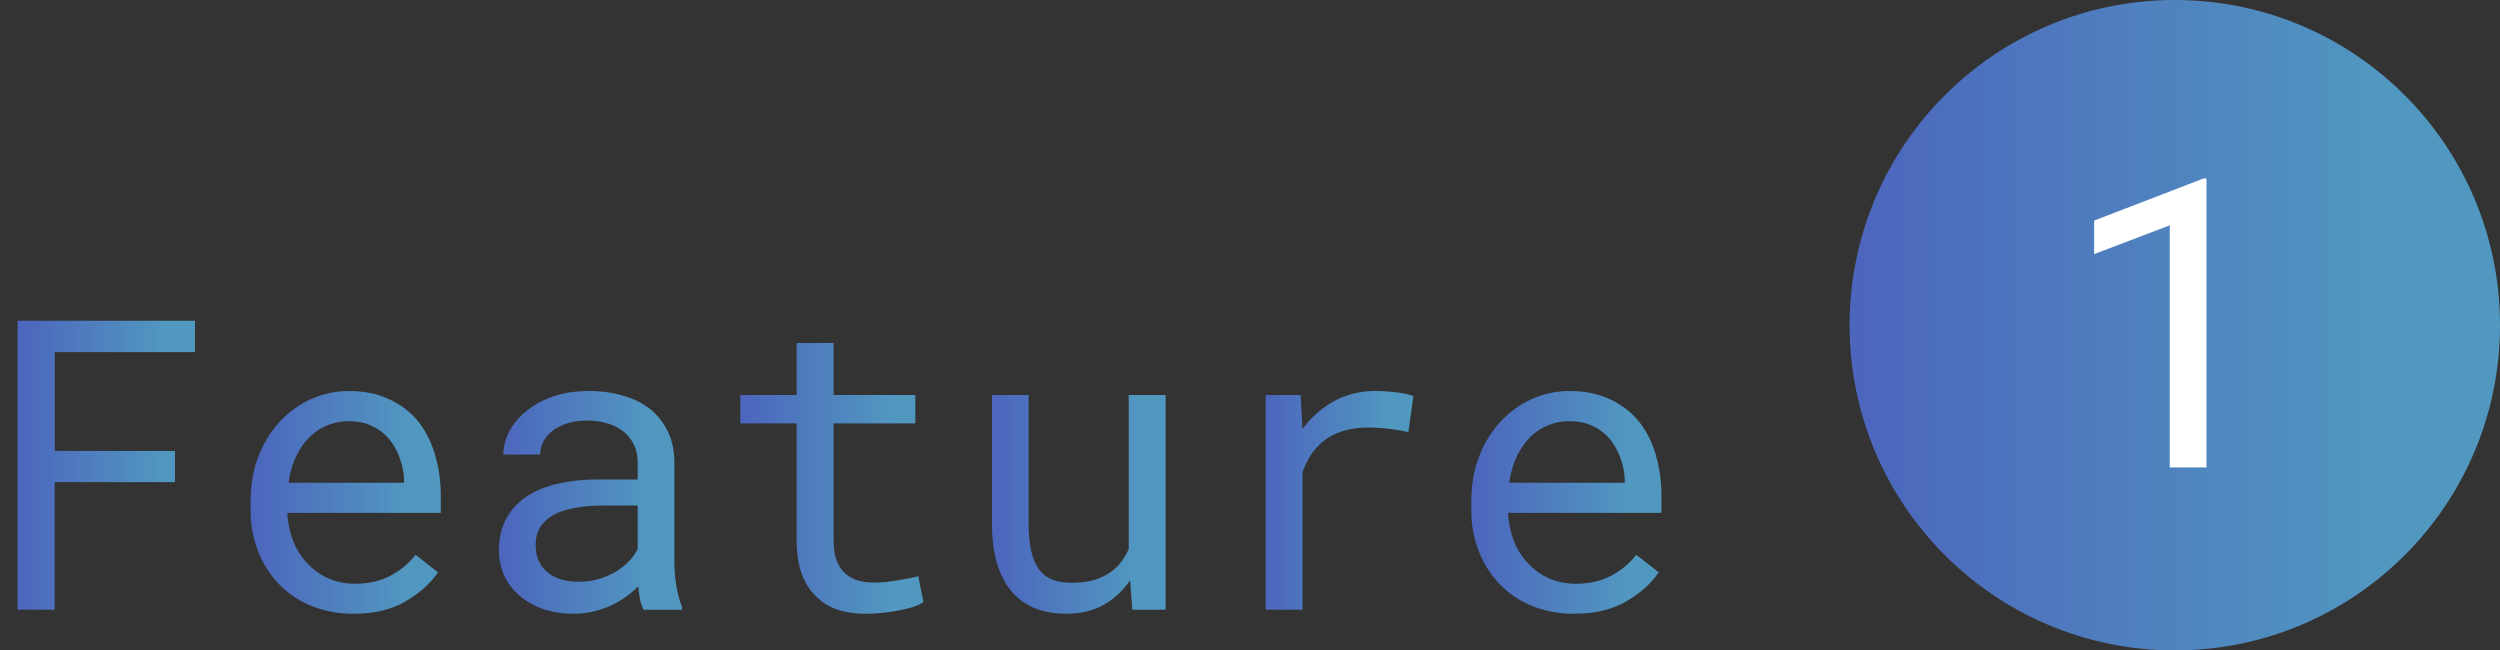
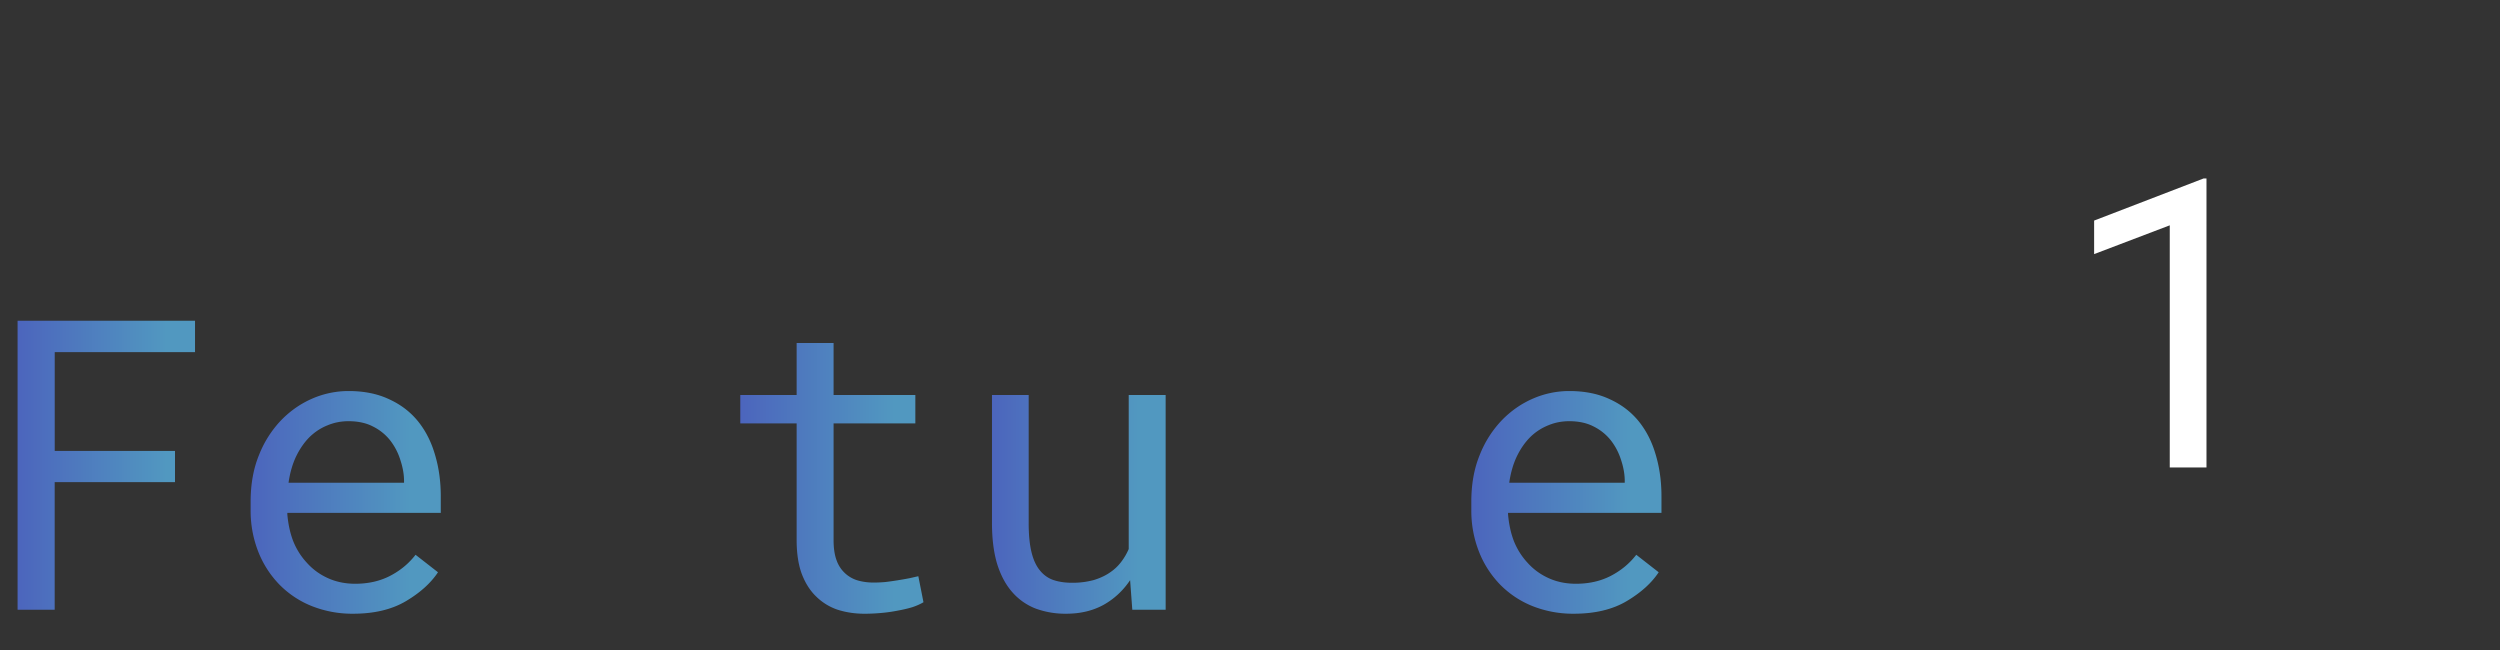
<svg xmlns="http://www.w3.org/2000/svg" width="123" height="32" fill="none">
  <rect width="100%" height="100%" fill="#333333" stroke="none" />
  <path d="M77.438 30.195a5.399 5.399 0 0 1-2.051-.38 4.655 4.655 0 0 1-1.592-1.065 4.87 4.87 0 0 1-1.035-1.621 5.496 5.496 0 0 1-.371-2.041v-.41c0-.853.136-1.615.41-2.285a5.254 5.254 0 0 1 1.094-1.72c.449-.461.96-.816 1.533-1.064a4.486 4.486 0 0 1 1.777-.37c.762 0 1.426.133 1.992.4.573.26 1.049.621 1.426 1.084.378.468.658 1.018.84 1.65.189.632.283 1.315.283 2.05v.811h-7.549v.069c.046.514.147.966.303 1.357.163.39.384.736.664 1.035.287.32.632.57 1.035.752.404.183.85.274 1.338.274.645 0 1.218-.13 1.719-.39.501-.261.918-.606 1.25-1.036l1.103.86c-.351.533-.879 1.008-1.582 1.425-.696.41-1.559.615-2.588.615Zm-.235-9.472c-.365 0-.71.068-1.035.205a2.67 2.67 0 0 0-.879.576c-.26.26-.482.58-.664.957-.176.371-.3.8-.371 1.289h5.683v-.088c0-.325-.061-.674-.185-1.045a3.04 3.04 0 0 0-.518-.976 2.502 2.502 0 0 0-.84-.664c-.332-.17-.729-.254-1.19-.254Z" fill="url(#a)" />
-   <path d="M67.682 19.238c.332 0 .677.023 1.035.069.364.045.638.107.82.185l-.244 1.768a8.71 8.71 0 0 0-1.006-.166 7.948 7.948 0 0 0-.986-.059c-.443 0-.843.055-1.201.166-.358.104-.671.26-.938.469-.24.182-.452.407-.635.674-.175.26-.322.553-.44.879V30h-1.816V19.434h1.72l.077 1.416.01.263c.43-.58.944-1.035 1.543-1.367.606-.338 1.292-.508 2.06-.508Z" fill="url(#b)" />
  <path d="m55.709 30-.107-1.455c-.352.52-.791.928-1.319 1.22-.527.287-1.136.43-1.826.43a4.237 4.237 0 0 1-1.504-.254 2.929 2.929 0 0 1-1.152-.81c-.32-.365-.567-.827-.742-1.387-.17-.566-.254-1.243-.254-2.031v-6.28h1.806v6.3c0 .572.046 1.048.137 1.425.091.378.228.677.41.899.182.228.404.387.664.478.267.091.573.137.918.137a3.95 3.95 0 0 0 1.084-.137c.32-.098.596-.231.83-.4.196-.137.365-.3.508-.489a2.95 2.95 0 0 0 .371-.634v-7.578h1.817V30h-1.641Z" fill="url(#c)" />
  <path d="M41.012 16.875v2.559h4.023v1.396h-4.023v5.742c0 .41.052.749.156 1.016a1.566 1.566 0 0 0 1.055.976c.24.066.494.098.761.098.196 0 .398-.01.606-.03a17.246 17.246 0 0 0 1.162-.185l.43-.097.253 1.279c-.15.091-.332.172-.546.244-.215.065-.45.12-.704.166a7.355 7.355 0 0 1-.81.117c-.28.026-.56.04-.84.04-.469 0-.908-.066-1.318-.196a2.75 2.75 0 0 1-1.055-.645c-.3-.286-.537-.657-.713-1.113-.17-.462-.254-1.019-.254-1.67V20.83h-2.773v-1.396h2.773v-2.559h1.817Z" fill="url(#d)" />
-   <path d="M31.666 30a2.096 2.096 0 0 1-.176-.508 6.726 6.726 0 0 1-.088-.644 4.865 4.865 0 0 1-.615.517 4.241 4.241 0 0 1-.732.43 4.704 4.704 0 0 1-.87.293 4.276 4.276 0 0 1-.976.107c-.56 0-1.068-.081-1.523-.244a3.452 3.452 0 0 1-1.143-.664 2.865 2.865 0 0 1-.742-.976 3.04 3.04 0 0 1-.254-1.24c0-.58.114-1.088.342-1.524.234-.436.563-.8.986-1.094.423-.286.931-.501 1.523-.644a8.622 8.622 0 0 1 2.002-.215h1.973v-.83c0-.32-.059-.606-.176-.86a1.884 1.884 0 0 0-.498-.654 2.332 2.332 0 0 0-.79-.41 3.4 3.4 0 0 0-1.036-.147c-.358 0-.68.046-.967.137-.28.091-.517.212-.713.361-.195.15-.348.33-.459.538a1.366 1.366 0 0 0-.156.634h-1.816c.006-.384.104-.761.293-1.133.195-.37.475-.706.84-1.005a4.33 4.33 0 0 1 1.308-.713c.521-.183 1.11-.274 1.768-.274.599 0 1.155.075 1.67.225.514.143.96.361 1.338.654.37.3.664.67.878 1.113.215.443.323.96.323 1.553v4.912c0 .352.032.726.097 1.123.065.391.157.733.274 1.026V30h-1.885Zm-3.193-1.377c.351 0 .68-.046.986-.137.306-.09.586-.211.84-.361.247-.15.462-.319.644-.508.183-.195.326-.397.43-.605v-2.139h-1.68c-.625 0-1.172.055-1.64.166-.463.104-.83.267-1.104.488a1.604 1.604 0 0 0-.449.557 1.75 1.75 0 0 0-.146.732c0 .26.042.502.127.723.09.221.224.41.4.566.176.163.397.29.664.381.267.091.576.137.928.137Z" fill="url(#e)" />
  <path d="M17.379 30.195a5.399 5.399 0 0 1-2.05-.38 4.655 4.655 0 0 1-1.593-1.065 4.87 4.87 0 0 1-1.035-1.621 5.496 5.496 0 0 1-.37-2.041v-.41c0-.853.136-1.615.41-2.285a5.256 5.256 0 0 1 1.093-1.72c.45-.461.96-.816 1.533-1.064a4.486 4.486 0 0 1 1.777-.37c.762 0 1.426.133 1.993.4.573.26 1.048.621 1.425 1.084.378.468.658 1.018.84 1.65.19.632.284 1.315.284 2.05v.811h-7.55v.069c.046.514.147.966.304 1.357.162.39.384.736.664 1.035.286.32.631.57 1.035.752.403.183.85.274 1.338.274.644 0 1.217-.13 1.718-.39.502-.261.918-.606 1.25-1.036l1.104.86c-.352.533-.88 1.008-1.582 1.425-.697.41-1.56.615-2.588.615Zm-.235-9.472c-.364 0-.71.068-1.035.205-.325.13-.618.322-.879.576-.26.26-.481.58-.664.957-.175.371-.3.8-.37 1.289h5.683v-.088c0-.325-.062-.674-.186-1.045a3.04 3.04 0 0 0-.517-.976 2.502 2.502 0 0 0-.84-.664c-.332-.17-.73-.254-1.191-.254Z" fill="url(#f)" />
  <path d="M8.61 23.72H2.69V30H.865V15.781h8.73v1.543H2.692v4.863H8.61v1.534Z" fill="url(#g)" />
-   <path d="M123 16c0 8.837-7.163 16-16 16s-16-7.163-16-16 7.163-16 16-16 16 7.163 16 16Z" fill="url(#h)" />
  <path d="M108.559 23h-1.807V11.086l-3.721 1.416v-1.65l5.381-2.07h.147V23Z" fill="#fff" />
  <defs>
    <linearGradient id="a" x1="72.389" y1="24.717" x2="80.26" y2="24.717" gradientUnits="userSpaceOnUse">
      <stop stop-color="#4C65BD" />
      <stop offset="1" stop-color="#5198C0" />
    </linearGradient>
    <linearGradient id="b" x1="62.272" y1="24.619" x2="68.385" y2="24.619" gradientUnits="userSpaceOnUse">
      <stop stop-color="#4C65BD" />
      <stop offset="1" stop-color="#5198C0" />
    </linearGradient>
    <linearGradient id="c" x1="48.805" y1="24.814" x2="55.994" y2="24.814" gradientUnits="userSpaceOnUse">
      <stop stop-color="#4C65BD" />
      <stop offset="1" stop-color="#5198C0" />
    </linearGradient>
    <linearGradient id="d" x1="36.422" y1="23.535" x2="44.006" y2="23.535" gradientUnits="userSpaceOnUse">
      <stop stop-color="#4C65BD" />
      <stop offset="1" stop-color="#5198C0" />
    </linearGradient>
    <linearGradient id="e" x1="24.547" y1="24.717" x2="32.123" y2="24.717" gradientUnits="userSpaceOnUse">
      <stop stop-color="#4C65BD" />
      <stop offset="1" stop-color="#5198C0" />
    </linearGradient>
    <linearGradient id="f" x1="12.33" y1="24.717" x2="20.202" y2="24.717" gradientUnits="userSpaceOnUse">
      <stop stop-color="#4C65BD" />
      <stop offset="1" stop-color="#5198C0" />
    </linearGradient>
    <linearGradient id="g" x1=".865" y1="22.891" x2="8.211" y2="22.891" gradientUnits="userSpaceOnUse">
      <stop stop-color="#4C65BD" />
      <stop offset="1" stop-color="#5198C0" />
    </linearGradient>
    <linearGradient id="h" x1="91" y1="16" x2="117.925" y2="16" gradientUnits="userSpaceOnUse">
      <stop stop-color="#4C65BD" />
      <stop offset="1" stop-color="#5198C0" />
    </linearGradient>
  </defs>
</svg>